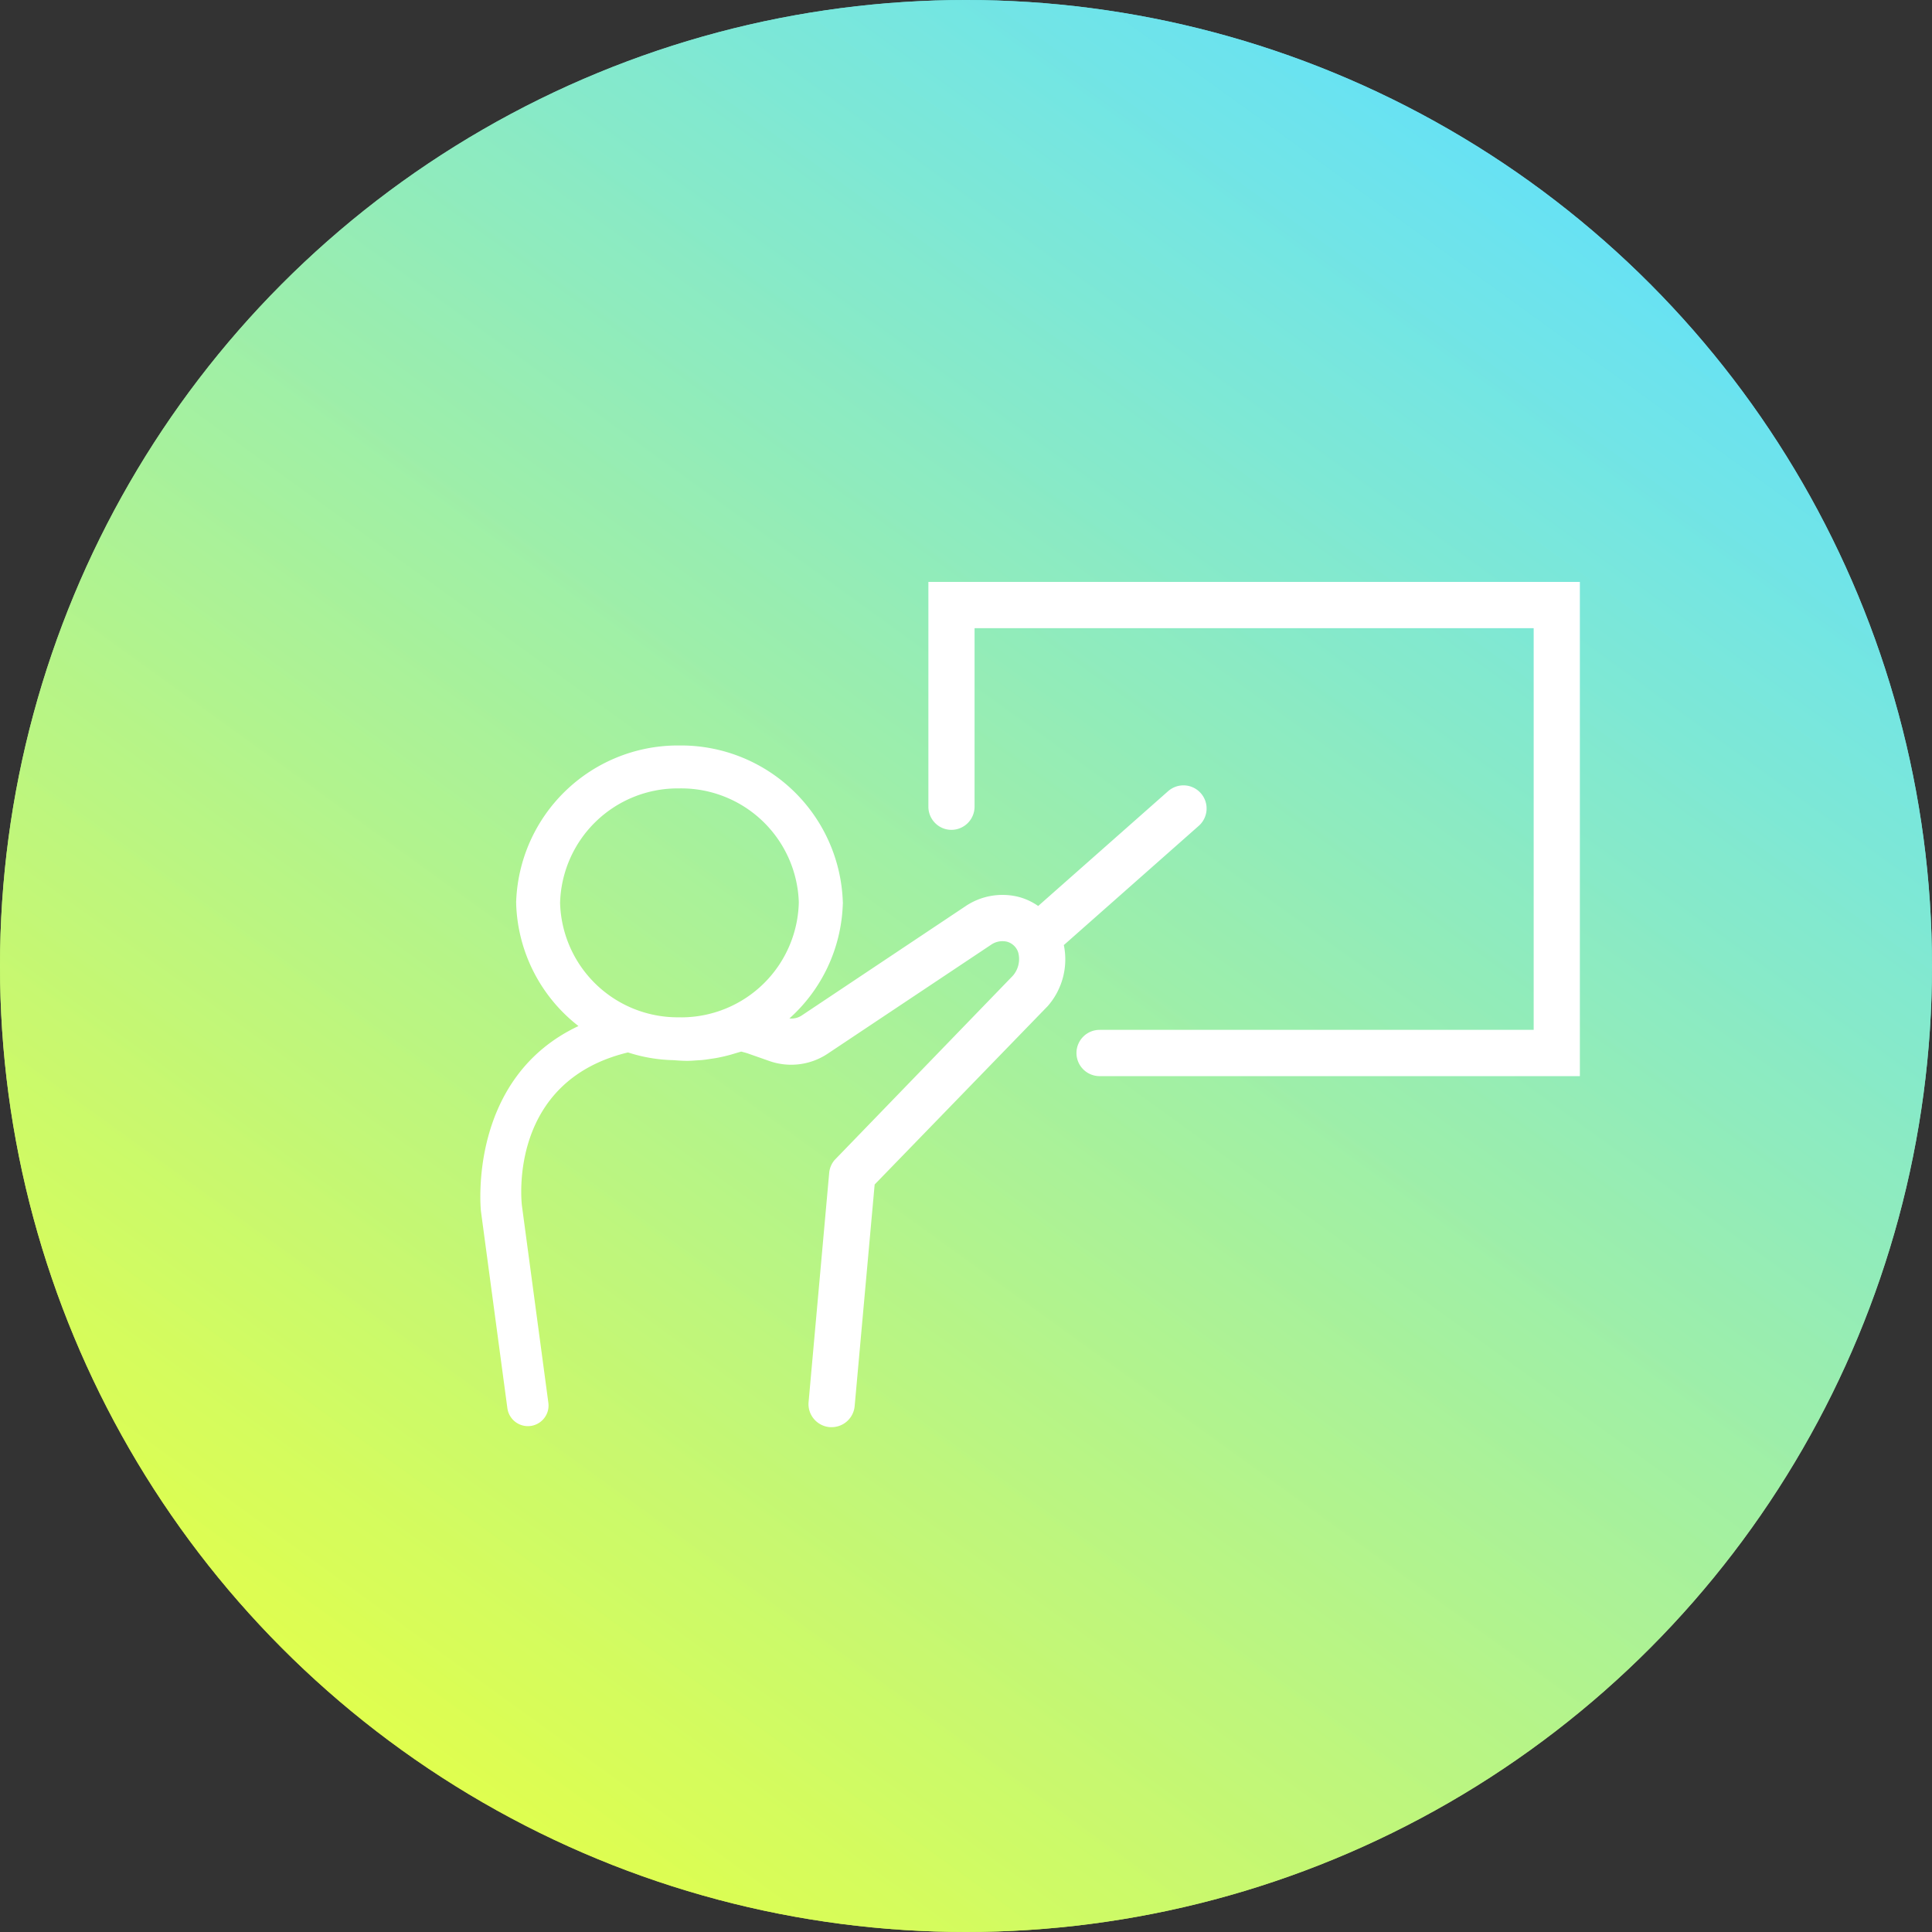
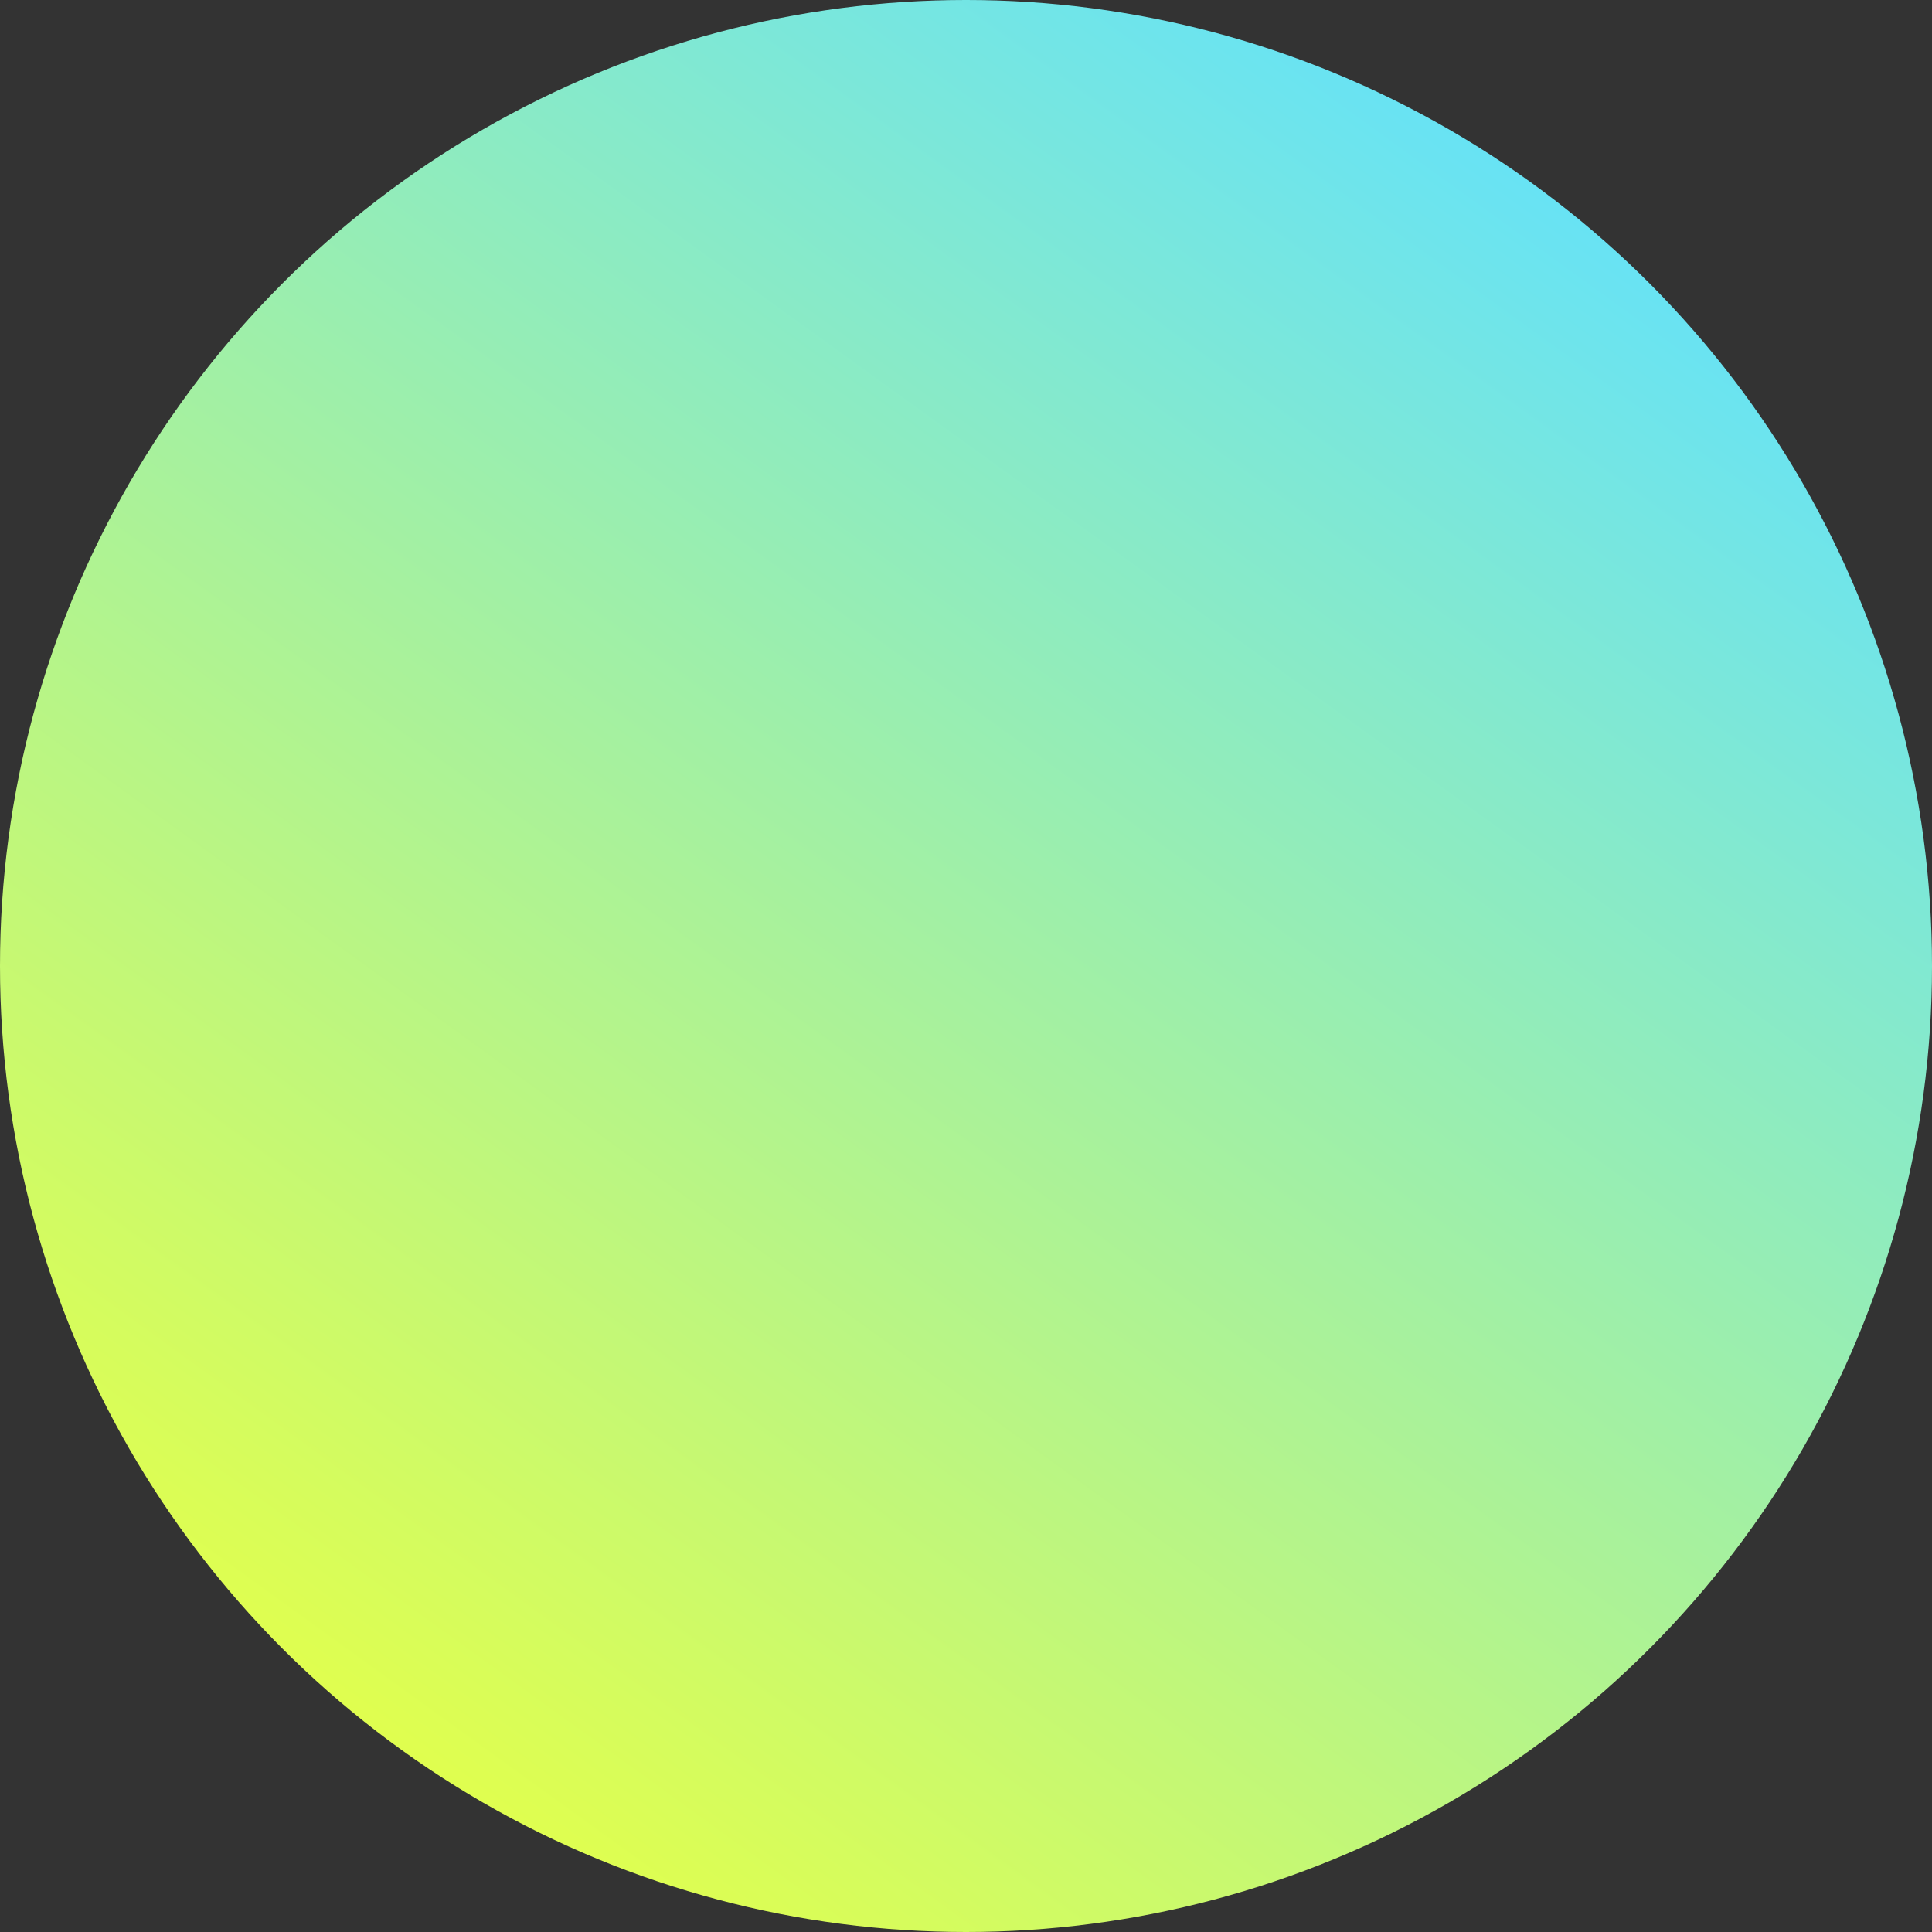
<svg xmlns="http://www.w3.org/2000/svg" width="152" height="152" viewBox="0 0 152 152">
  <rect x="0" y="0" width="152" height="152" fill="#333333" stroke="none" />
  <defs>
    <linearGradient id="linear-gradient" x1="0.24" y1="0.959" x2="0.876" y2="0.079" gradientUnits="objectBoundingBox">
      <stop offset="0" stop-color="#e3ff4a" />
      <stop offset="1" stop-color="#60e1ff" />
    </linearGradient>
  </defs>
  <g id="グループ_124006" data-name="グループ 124006" transform="translate(-312 -4773.719)">
    <g id="グループ_40241" data-name="グループ 40241" transform="translate(311.965 4773.963)">
      <circle id="楕円形_375" data-name="楕円形 375" cx="76" cy="76" r="76" transform="translate(0.035 -0.244)" fill="url(#linear-gradient)" />
-       <circle id="楕円形_239" data-name="楕円形 239" cx="76" cy="76" r="76" transform="translate(0.035 -0.244)" opacity="0.9" fill="url(#linear-gradient)" />
    </g>
    <g id="グループ_123990" data-name="グループ 123990" transform="translate(-1880.852 4988.91)">
-       <path id="パス_175107" data-name="パス 175107" d="M2265.893-169.407v17.685a1.812,1.812,0,0,0,.533,1.286,1.794,1.794,0,0,0,1.281.533h0a1.825,1.825,0,0,0,1.819-1.821v-14.043h43.988v31.6h-34.151a1.824,1.824,0,0,0-1.82,1.82,1.822,1.822,0,0,0,1.82,1.821h37.785v-38.881Z" fill="#fff" />
-       <path id="パス_175108" data-name="パス 175108" d="M2276.621-140.9l10.562-9.335a1.818,1.818,0,0,0,.158-2.533,1.824,1.824,0,0,0-1.245-.63,1.832,1.832,0,0,0-1.327.439l-10.238,9.047a4.857,4.857,0,0,0-1.523-.711,5.209,5.209,0,0,0-4.245.761l-12.844,8.569a1.459,1.459,0,0,1-.96.228,12.623,12.623,0,0,0,4.2-8.973l.007-.108-.006-.11a12.742,12.742,0,0,0-12.669-12.285h-.355a12.737,12.737,0,0,0-12.673,12.254.434.434,0,0,0,0,.123v.108a12.68,12.68,0,0,0,4.9,9.589c-8.607,4.049-7.719,14.1-7.674,14.558l2.081,15.51a1.633,1.633,0,0,0,1.61,1.41,1.567,1.567,0,0,0,.216-.014,1.626,1.626,0,0,0,1.078-.625,1.608,1.608,0,0,0,.32-1.2l-2.079-15.5c-.049-.4-1.064-9.793,8.343-12.063a12.458,12.458,0,0,0,3.609.609c.344.031.69.05,1.036.053.244,0,.485-.017.726-.035l.382-.023c.259-.022.51-.059.764-.1.155-.022.307-.043.459-.071.216-.04.43-.087.643-.136.149-.035.284-.071.419-.107l.784-.232.084-.025c.145.036.295.078.447.121l1.782.625a5.176,5.176,0,0,0,4.546-.56l12.859-8.573a1.579,1.579,0,0,1,1.269-.261,1.287,1.287,0,0,1,.617.375,1.233,1.233,0,0,1,.28.491,1.993,1.993,0,0,1-.438,1.828l-14.017,14.491a1.812,1.812,0,0,0-.422,1.024l-1.621,18.028a1.808,1.808,0,0,0,.432,1.327,1.82,1.82,0,0,0,1.264.633h.121a1.82,1.82,0,0,0,1.81-1.669L2261.665-122l13.62-14.04a5.576,5.576,0,0,0,1.263-4.8C2276.571-140.861,2276.595-140.878,2276.621-140.9Zm-30.162,5.746h-.313a9.257,9.257,0,0,1-9.229-9,9.26,9.26,0,0,1,9.236-9.01h.158a9.259,9.259,0,0,1,9.386,8.929l0,.066A9.259,9.259,0,0,1,2246.459-135.151Z" fill="#fff" />
-     </g>
+       </g>
  </g>
</svg>